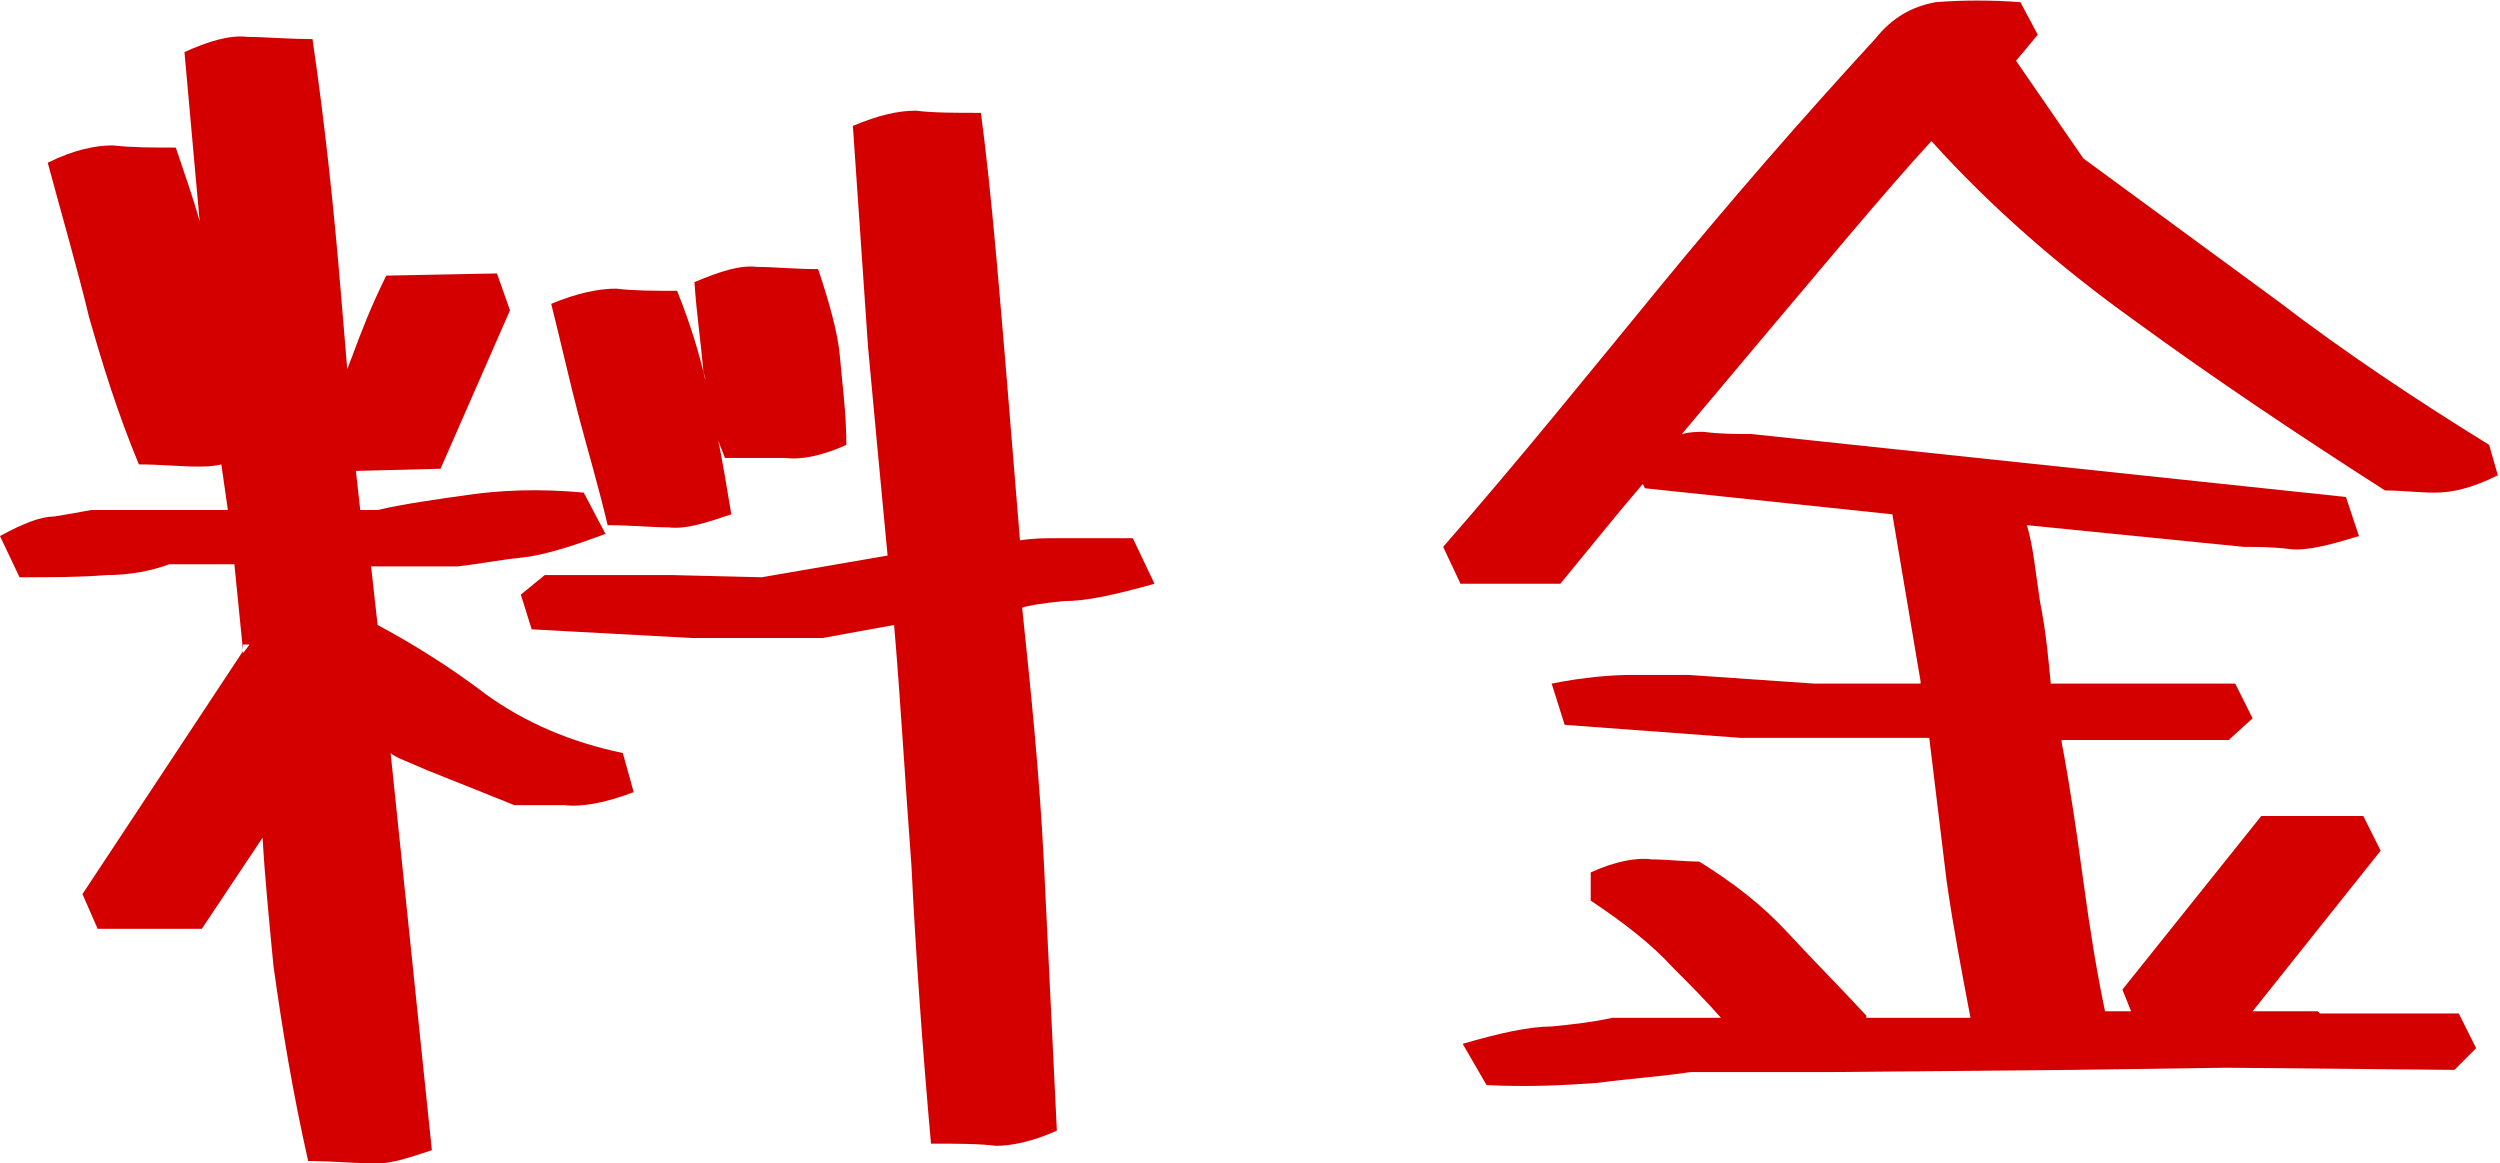
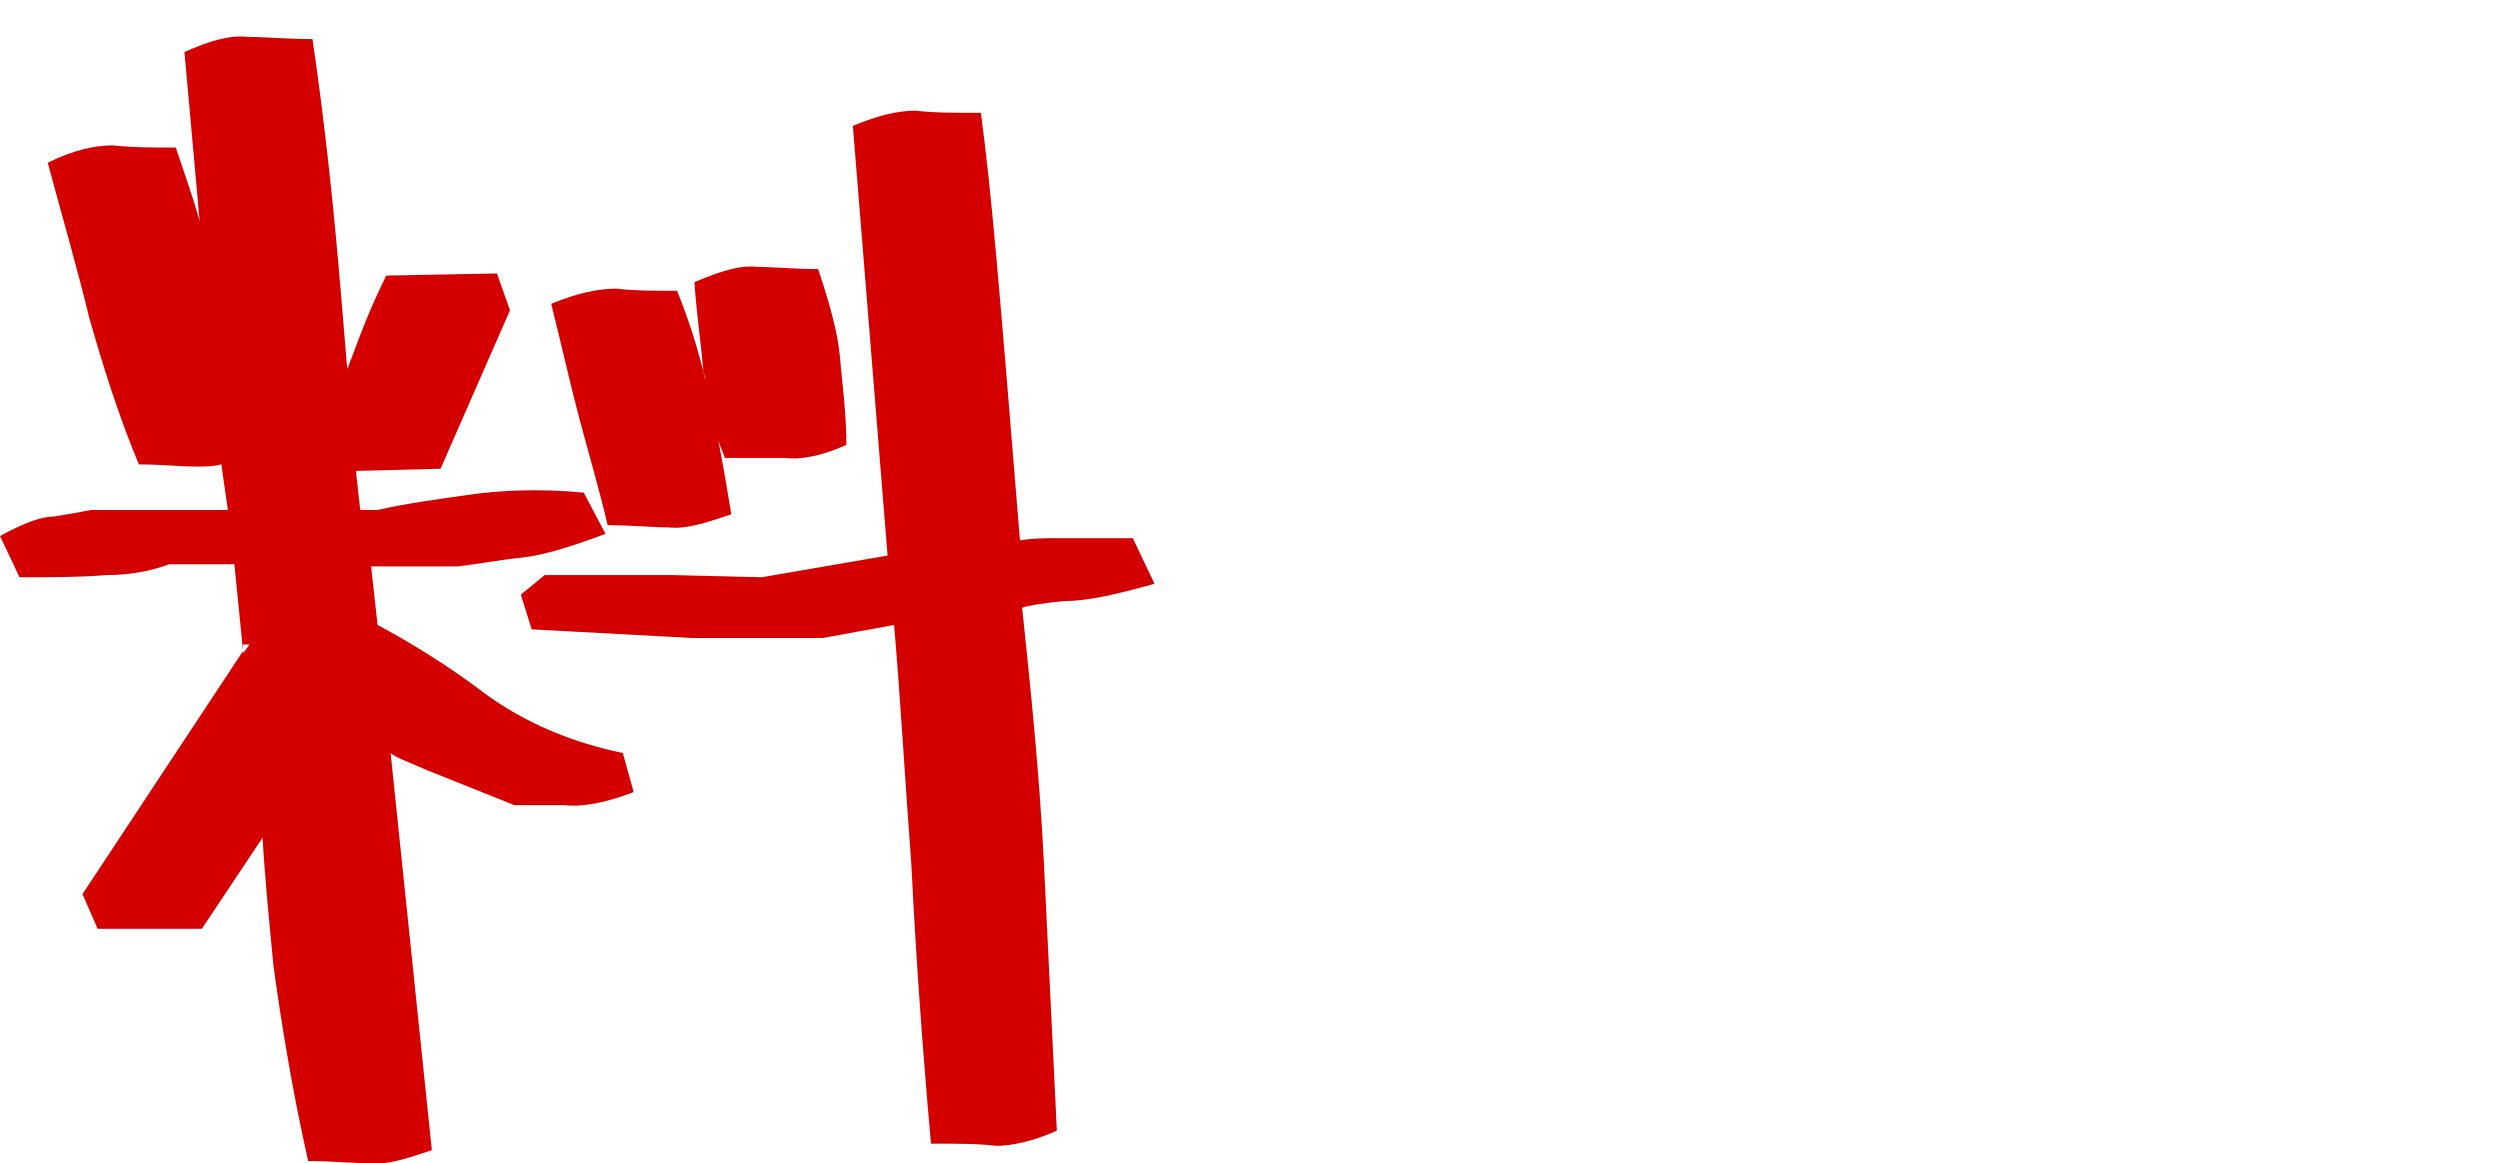
<svg xmlns="http://www.w3.org/2000/svg" version="1.1" id="レイヤー_1" x="0px" y="0px" width="115.2px" height="53.6px" viewBox="0 0 115.2 53.6" style="enable-background:new 0 0 115.2 53.6;" xml:space="preserve">
  <style type="text/css"> .st0{fill:#D40000;} </style>
  <g>
-     <path class="st0" d="M12.6,44.5c-0.2-2.1-0.4-4.1-0.5-5.9l-2.8,4.2H4.5l-0.7-1.6l7.4-11.2l-0.4-4h-3C7,26.3,6,26.5,4.9,26.5 c-1.2,0.1-2.5,0.1-4,0.1L0,24.7c1.1-0.6,1.9-0.9,2.5-0.9c0.6-0.1,1.2-0.2,1.7-0.3h6.3l-0.3-2.1c-0.4,0.1-0.8,0.1-1.1,0.1 c-0.8,0-1.7-0.1-2.7-0.1c-1-2.4-1.7-4.7-2.3-6.8c-0.5-2.1-1.2-4.5-1.9-7.1c1.2-0.6,2.2-0.8,3-0.8C6.1,6.8,7,6.8,8.1,6.8 C8.5,8,8.9,9.1,9.2,10.2L8.5,2.4c1.1-0.5,2.1-0.8,2.9-0.7c0.8,0,1.8,0.1,3,0.1c0.6,4.1,1,8,1.3,11.6L16,17c0.1-0.2,0.1-0.3,0.2-0.5 c0.4-1.1,0.9-2.4,1.6-3.8l5.1-0.1l0.6,1.7l-3.2,7.3l-3.9,0.1l0.2,1.8h0.8c1.3-0.3,2.8-0.5,4.2-0.7s3.2-0.3,5.3-0.1l1,1.9 c-1.6,0.6-2.9,1-3.9,1.1c-1,0.1-2,0.3-2.9,0.4h-4l0.3,2.7c1.5,0.8,3.3,1.9,5,3.2c1.8,1.3,3.9,2.2,6.3,2.7l0.5,1.8 c-1.3,0.5-2.4,0.7-3.2,0.6h-2.3l-4-1.6c-0.9-0.4-1.5-0.6-1.7-0.8L19.9,53c-1.2,0.4-2.1,0.7-2.9,0.6c-0.8,0-1.7-0.1-2.8-0.1 C13.5,50.4,13,47.4,12.6,44.5z M11.2,30.1l0.3-0.4h-0.3V30.1z M42,39.9c-0.3-4-0.5-7.6-0.8-11.1l-3.3,0.6h-6L24.5,29L24,27.4 l1.1-0.9H31l4.1,0.1l5.8-1c-0.3-3.2-0.6-6.3-0.9-9.6L39.3,5.8c1.2-0.5,2.1-0.7,2.9-0.7c0.8,0.1,1.8,0.1,3,0.1 C45.7,9,46,12.6,47,24.9c0.6-0.1,1.2-0.1,1.7-0.1h3.5l1,2.1c-1.8,0.5-3.1,0.8-4.2,0.8c-1,0.1-1.6,0.2-1.9,0.3 c0.4,3.8,0.8,7.7,1,11.7l0.6,12.4c-1.1,0.5-2.1,0.7-2.8,0.7c-0.8-0.1-1.7-0.1-3-0.1C42.5,48.2,42.2,44,42,39.9z M26.7,19.3 c-0.4-1.5-0.8-3.3-1.3-5.3c1.2-0.5,2.2-0.7,3-0.7c0.8,0.1,1.7,0.1,2.8,0.1c0.6,1.5,1,2.8,1.3,4.1c0-0.2-0.1-0.3-0.1-0.5 c-0.1-1.2-0.3-2.5-0.4-4c1.2-0.5,2.1-0.8,2.9-0.7c0.8,0,1.7,0.1,2.8,0.1c0.5,1.5,0.9,2.9,1,4c0.1,1.2,0.3,2.6,0.3,4.1 c-1.1,0.5-2.1,0.7-2.8,0.6h-2.8c-0.1-0.3-0.2-0.5-0.3-0.8c0.2,1,0.4,2.2,0.6,3.4c-1.2,0.4-2.1,0.7-2.9,0.6c-0.8,0-1.7-0.1-2.8-0.1 C27.6,22.5,27.1,20.8,26.7,19.3z" />
-     <path class="st0" d="M67.4,48.1c1.7-0.5,3.1-0.8,4.1-0.8c1-0.1,1.9-0.2,2.8-0.4h5c-0.7-0.8-1.4-1.5-2.2-2.3c-1-1.1-2.3-2.1-3.8-3.1 v-1.3c1.1-0.5,2.1-0.7,2.8-0.6c0.7,0,1.5,0.1,2.2,0.1c1.6,1,2.9,2,4.1,3.3s2.4,2.5,3.6,3.8v0.1h4.8c-0.4-2.1-0.8-4.2-1.1-6.3 L88.9,34h-8.7l-8.1-0.6l-0.6-1.9c1.5-0.3,2.8-0.4,3.7-0.4h2.6l5.8,0.4h4.9v-0.1l-1.3-7.7l-11.4-1.2l-0.1-0.2 c-1.2,1.4-2.4,2.9-3.8,4.6h-4.6l-0.8-1.7c3.5-4,6.8-8.1,10-12s6.5-7.7,9.9-11.4c0.8-1,1.7-1.5,2.8-1.7C90.4,0,91.8,0,93.1,0.1 l0.8,1.5l-1,1.2L96,7.3l9,6.6c3,2.3,6.3,4.5,9.7,6.6l0.4,1.4c-1.2,0.6-2.1,0.8-2.9,0.8c-0.8,0-1.5-0.1-2.3-0.1 c-3.9-2.5-7.8-5.1-11.5-7.8c-3.5-2.5-6.7-5.3-9.4-8.3c-2.2,2.4-4.6,5.3-11.5,13.5c0.4-0.1,0.7-0.1,1-0.1c0.8,0.1,1.5,0.1,2.2,0.1 l27.4,2.9l0.6,1.8c-1.3,0.4-2.4,0.7-3.2,0.6s-1.5-0.1-2.1-0.1l-10-1c0.3,1,0.4,2.2,0.6,3.5c0.3,1.5,0.4,2.8,0.5,3.8h8.5l0.8,1.6 l-1.1,1H95v0.1c0.4,2.1,0.7,4.2,1,6.4c0.3,2.2,0.6,4.1,1,6h1.2l-0.4-1l6.4-8h4.7l0.8,1.6l-5.9,7.4h3l0.1,0.1h6.4l0.8,1.6l-1,1 l-10.5-0.1l-7.1,0.1l-11.1,0.1h-6.5c-1.3,0.2-2.8,0.3-4.3,0.5c-1.4,0.1-3.1,0.2-5.1,0.1L67.4,48.1z" />
+     <path class="st0" d="M12.6,44.5c-0.2-2.1-0.4-4.1-0.5-5.9l-2.8,4.2H4.5l-0.7-1.6l7.4-11.2l-0.4-4h-3C7,26.3,6,26.5,4.9,26.5 c-1.2,0.1-2.5,0.1-4,0.1L0,24.7c1.1-0.6,1.9-0.9,2.5-0.9c0.6-0.1,1.2-0.2,1.7-0.3h6.3l-0.3-2.1c-0.4,0.1-0.8,0.1-1.1,0.1 c-0.8,0-1.7-0.1-2.7-0.1c-1-2.4-1.7-4.7-2.3-6.8c-0.5-2.1-1.2-4.5-1.9-7.1c1.2-0.6,2.2-0.8,3-0.8C6.1,6.8,7,6.8,8.1,6.8 C8.5,8,8.9,9.1,9.2,10.2L8.5,2.4c1.1-0.5,2.1-0.8,2.9-0.7c0.8,0,1.8,0.1,3,0.1c0.6,4.1,1,8,1.3,11.6L16,17c0.1-0.2,0.1-0.3,0.2-0.5 c0.4-1.1,0.9-2.4,1.6-3.8l5.1-0.1l0.6,1.7l-3.2,7.3l-3.9,0.1l0.2,1.8h0.8c1.3-0.3,2.8-0.5,4.2-0.7s3.2-0.3,5.3-0.1l1,1.9 c-1.6,0.6-2.9,1-3.9,1.1c-1,0.1-2,0.3-2.9,0.4h-4l0.3,2.7c1.5,0.8,3.3,1.9,5,3.2c1.8,1.3,3.9,2.2,6.3,2.7l0.5,1.8 c-1.3,0.5-2.4,0.7-3.2,0.6h-2.3l-4-1.6c-0.9-0.4-1.5-0.6-1.7-0.8L19.9,53c-1.2,0.4-2.1,0.7-2.9,0.6c-0.8,0-1.7-0.1-2.8-0.1 C13.5,50.4,13,47.4,12.6,44.5z M11.2,30.1l0.3-0.4h-0.3V30.1z M42,39.9c-0.3-4-0.5-7.6-0.8-11.1l-3.3,0.6h-6L24.5,29L24,27.4 l1.1-0.9H31l4.1,0.1l5.8-1L39.3,5.8c1.2-0.5,2.1-0.7,2.9-0.7c0.8,0.1,1.8,0.1,3,0.1 C45.7,9,46,12.6,47,24.9c0.6-0.1,1.2-0.1,1.7-0.1h3.5l1,2.1c-1.8,0.5-3.1,0.8-4.2,0.8c-1,0.1-1.6,0.2-1.9,0.3 c0.4,3.8,0.8,7.7,1,11.7l0.6,12.4c-1.1,0.5-2.1,0.7-2.8,0.7c-0.8-0.1-1.7-0.1-3-0.1C42.5,48.2,42.2,44,42,39.9z M26.7,19.3 c-0.4-1.5-0.8-3.3-1.3-5.3c1.2-0.5,2.2-0.7,3-0.7c0.8,0.1,1.7,0.1,2.8,0.1c0.6,1.5,1,2.8,1.3,4.1c0-0.2-0.1-0.3-0.1-0.5 c-0.1-1.2-0.3-2.5-0.4-4c1.2-0.5,2.1-0.8,2.9-0.7c0.8,0,1.7,0.1,2.8,0.1c0.5,1.5,0.9,2.9,1,4c0.1,1.2,0.3,2.6,0.3,4.1 c-1.1,0.5-2.1,0.7-2.8,0.6h-2.8c-0.1-0.3-0.2-0.5-0.3-0.8c0.2,1,0.4,2.2,0.6,3.4c-1.2,0.4-2.1,0.7-2.9,0.6c-0.8,0-1.7-0.1-2.8-0.1 C27.6,22.5,27.1,20.8,26.7,19.3z" />
  </g>
</svg>